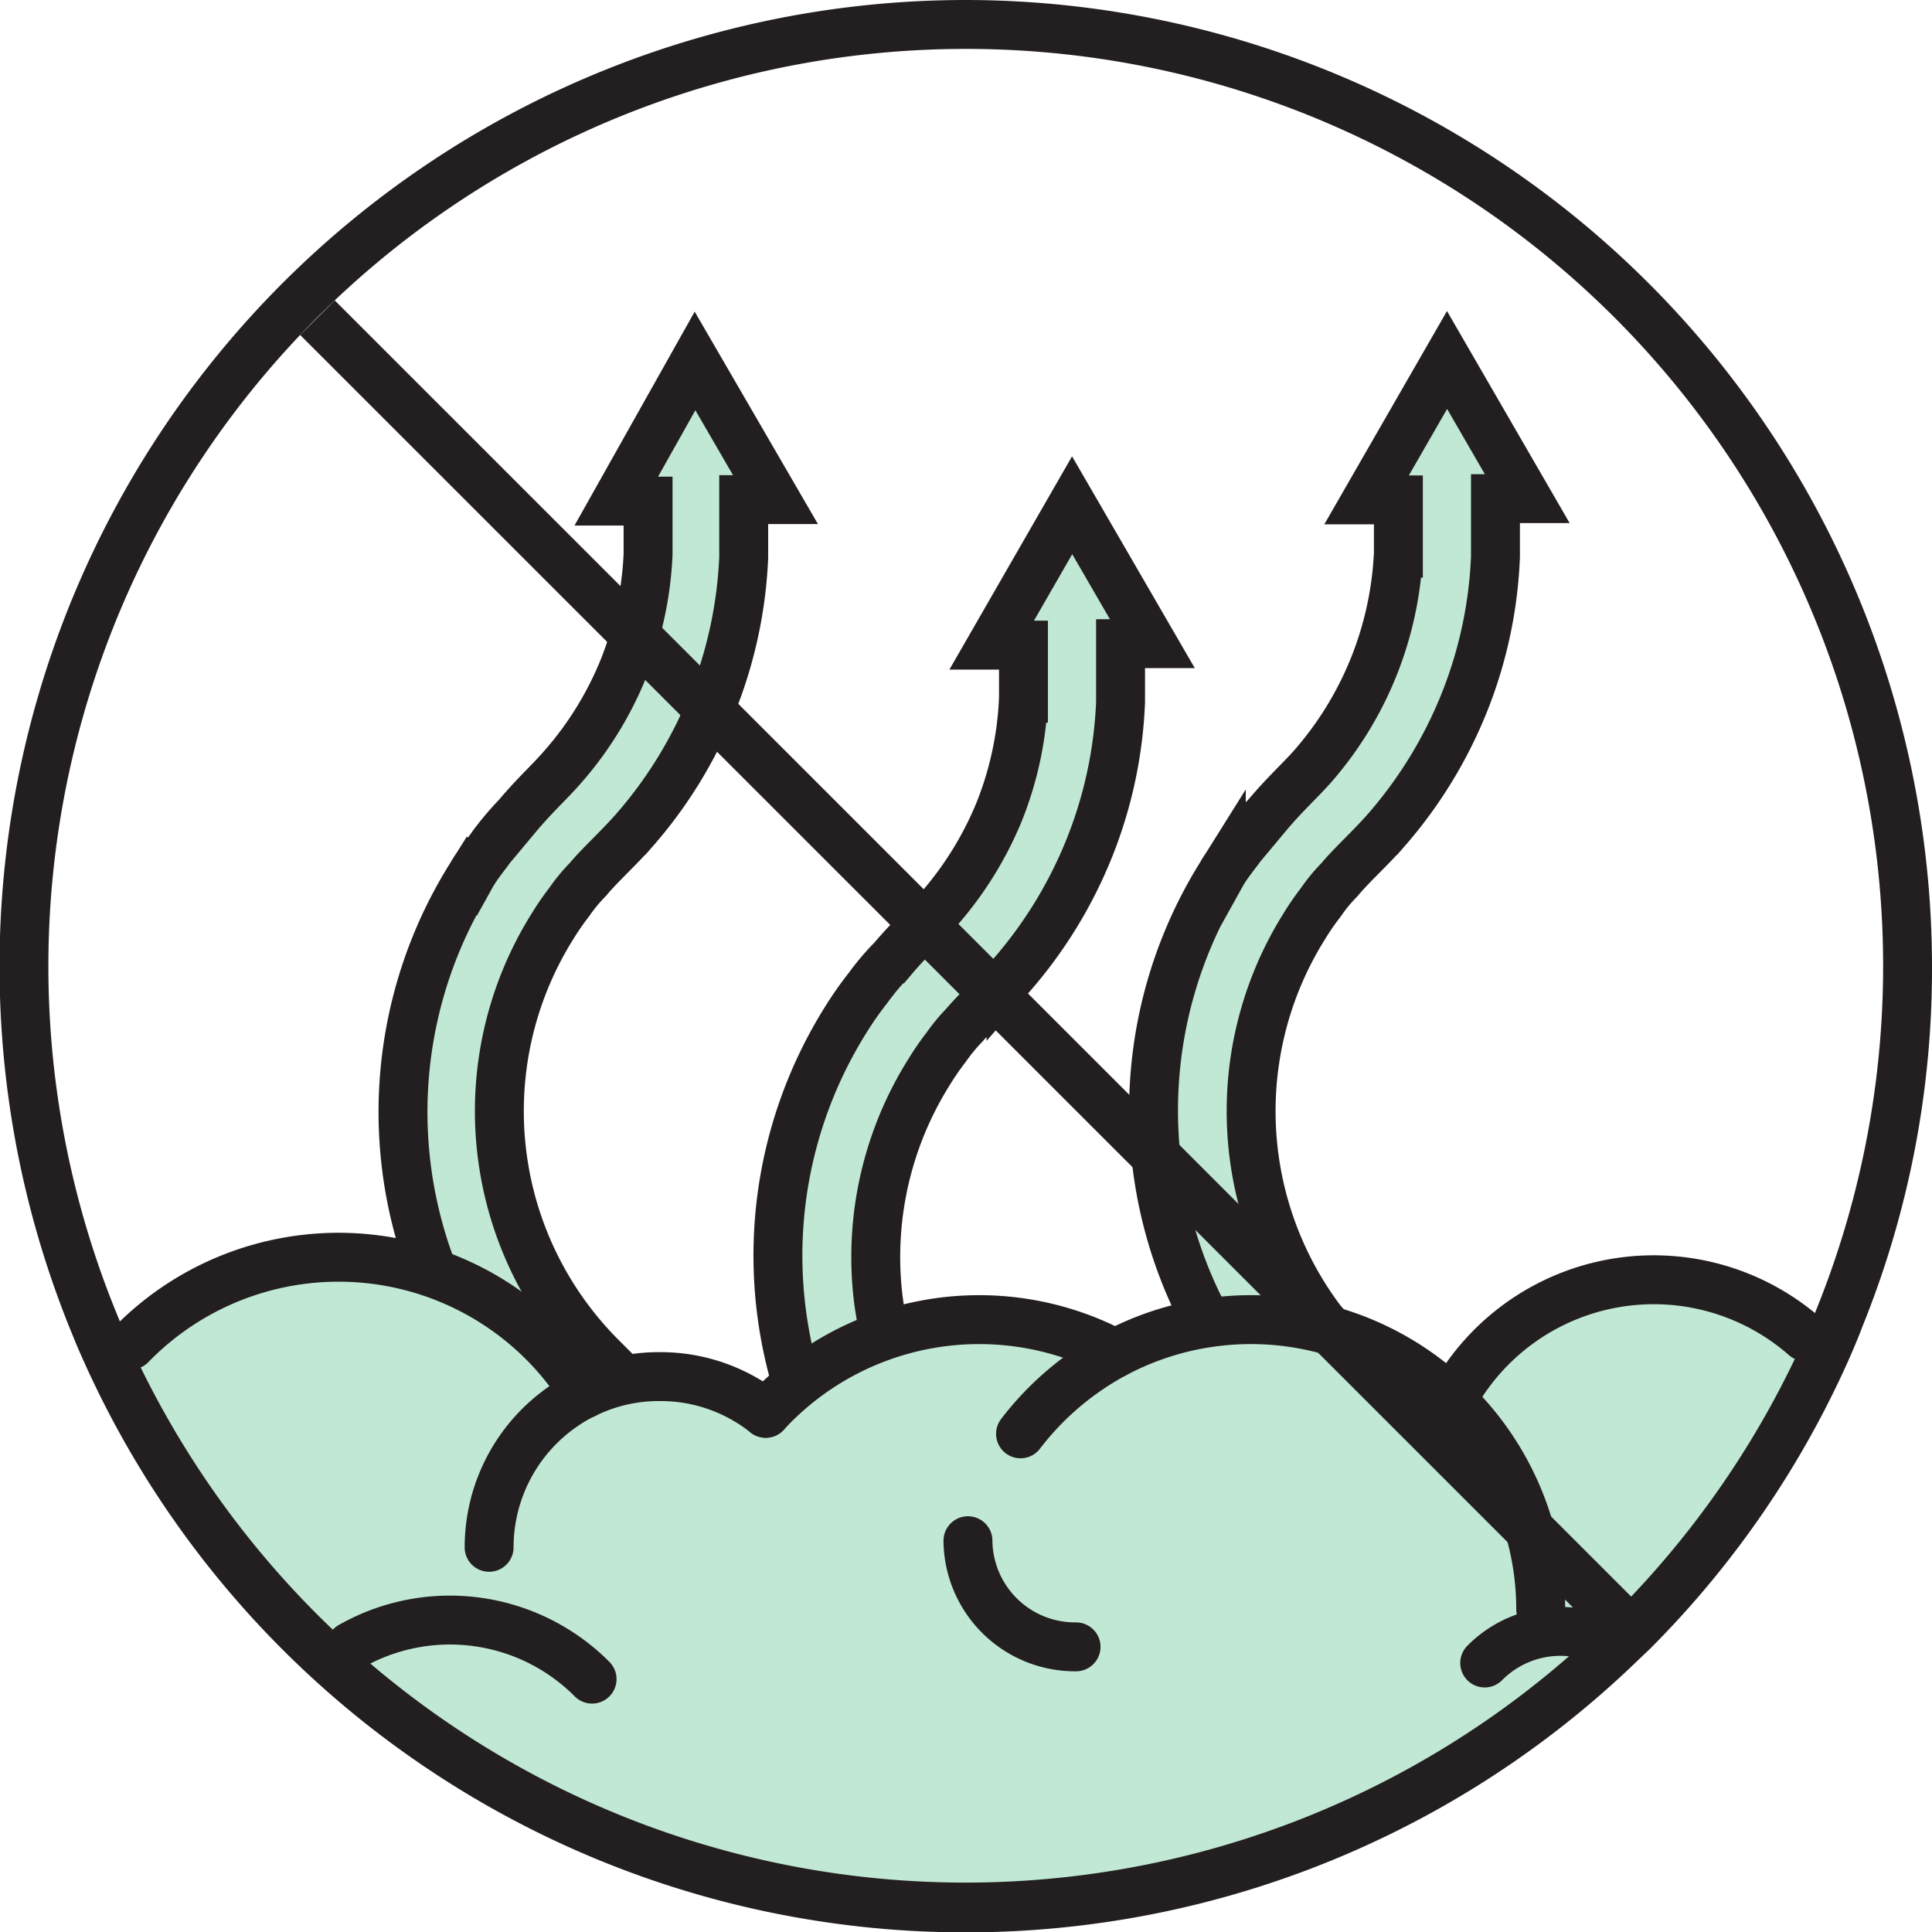
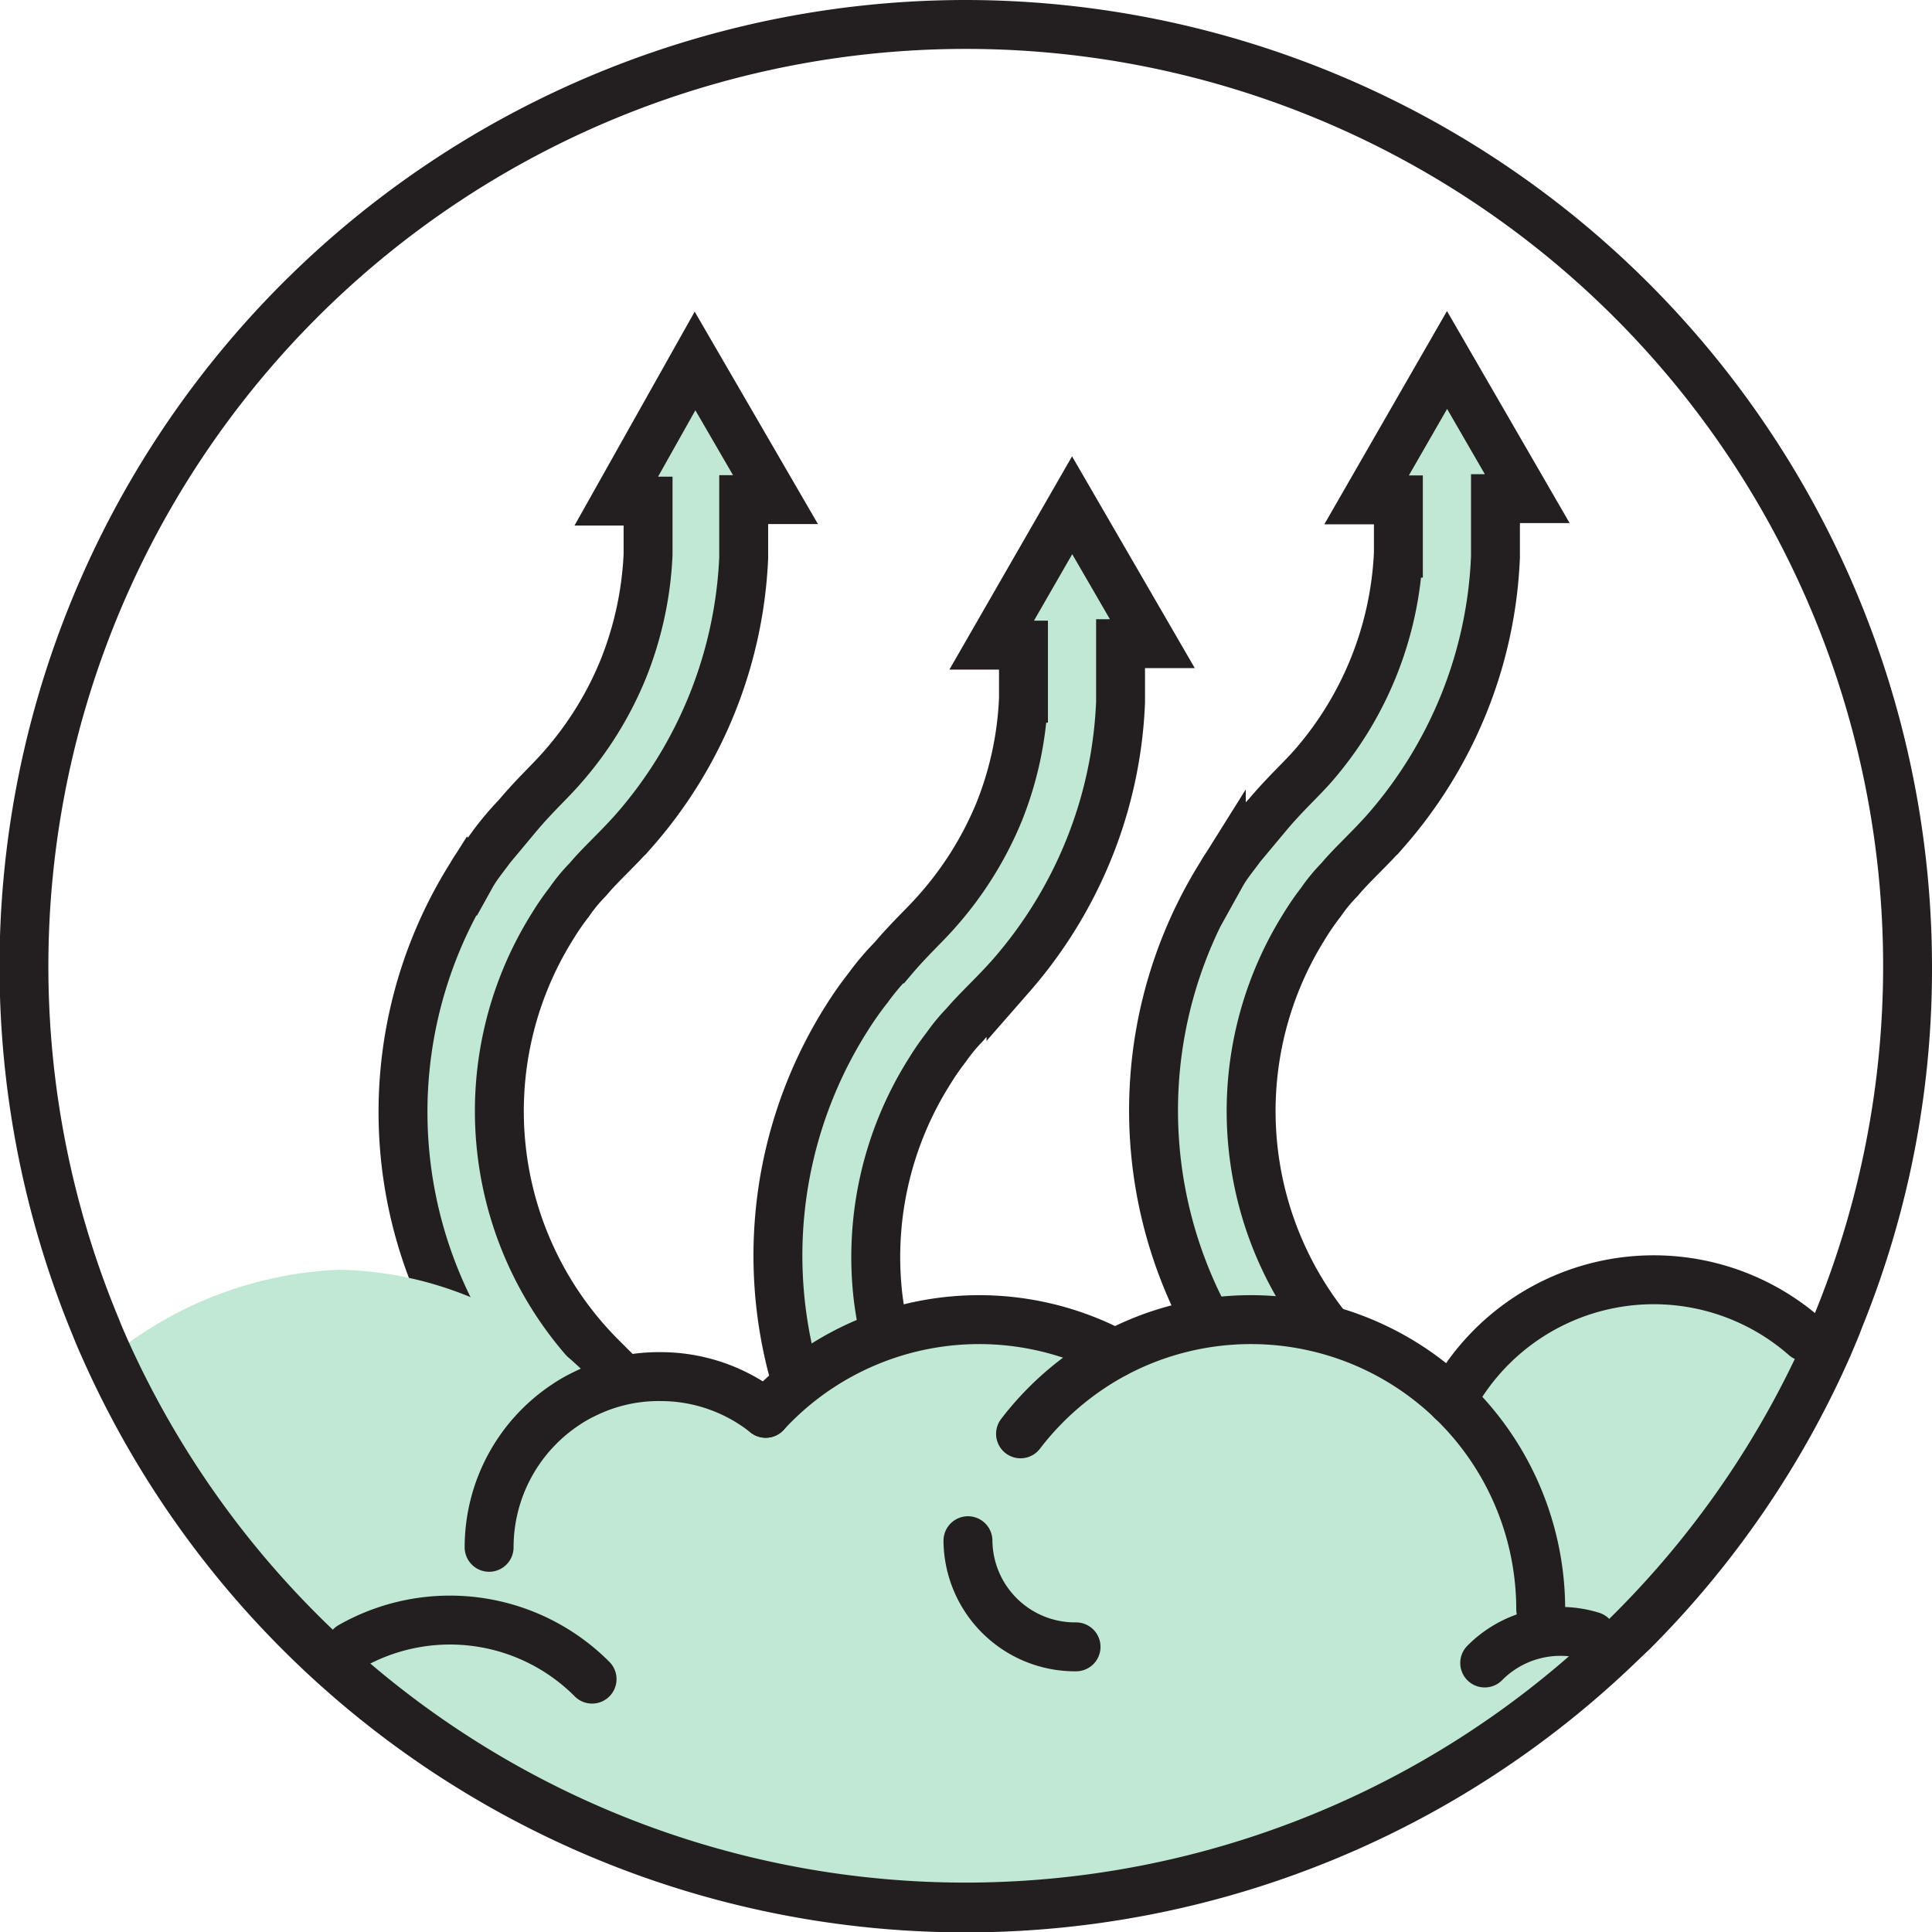
<svg xmlns="http://www.w3.org/2000/svg" viewBox="0 0 79 79">
  <defs>
    <style>.cls-1,.cls-2{fill:#c1e8d4;}.cls-1,.cls-3,.cls-5{stroke:#231f20;stroke-width:2px;}.cls-1,.cls-5{stroke-miterlimit:10;}.cls-3,.cls-5{fill:none;}.cls-3{stroke-linecap:round;stroke-linejoin:round;}.cls-4{fill:#231f20;}</style>
  </defs>
  <g id="Réteg_2" data-name="Réteg 2">
    <g id="Réteg_1" data-name="Réteg 1">
      <path class="cls-1" d="M55.33,55.5a14.23,14.23,0,0,1-2-17.62,10.7,10.7,0,0,1,.69-1,6.76,6.76,0,0,1,.76-.92c.48-.58,1.2-1.22,1.89-2a18.25,18.25,0,0,0,3.19-5.19,18,18,0,0,0,1.29-6l0-2.38h1.3l-3.28-5.67-3.29,5.72h1.3v2.18a14.22,14.22,0,0,1-3.5,8.71c-.51.58-1.15,1.15-1.86,2a12.16,12.16,0,0,0-1,1.18c-.29.42-.63.8-.88,1.25A18.18,18.18,0,0,0,52.53,58.3Z" />
      <path class="cls-1" d="M40,61.44A14.38,14.38,0,0,1,35.9,53,14.22,14.22,0,0,1,38,43.82a10.84,10.84,0,0,1,.69-1,7.43,7.43,0,0,1,.76-.92c.48-.57,1.2-1.22,1.89-2a18.25,18.25,0,0,0,3.19-5.19,18,18,0,0,0,1.29-6l0-2.39h1.3l-3.28-5.66-3.29,5.72h1.3v2.17a14,14,0,0,1-1,4.66,14.32,14.32,0,0,1-2.49,4c-.51.59-1.15,1.16-1.86,2a10.15,10.15,0,0,0-1,1.18,14,14,0,0,0-.88,1.25,18.15,18.15,0,0,0,2.51,22.54Z" />
      <path class="cls-1" d="M24.59,55.5a14.23,14.23,0,0,1-2-17.62,10.7,10.7,0,0,1,.69-1,6.76,6.76,0,0,1,.76-.92c.48-.58,1.2-1.22,1.89-2a18.12,18.12,0,0,0,4.48-11.15l0-2.38h1.3l-3.29-5.67L25.2,20.49h1.3v2.18a14.3,14.3,0,0,1-1,4.65A14.17,14.17,0,0,1,23,31.37c-.5.58-1.14,1.15-1.85,2a12.16,12.16,0,0,0-1,1.18c-.29.42-.63.8-.88,1.25A18.15,18.15,0,0,0,21.79,58.3Z" />
      <path class="cls-2" d="M73.81,56A37.68,37.68,0,0,1,66,67.32q-.47.47-.93.9a37.53,37.53,0,0,1-50.75.4,37.74,37.74,0,0,1-9-12.3C5.18,56,5,55.58,4.87,55.2a15.81,15.81,0,0,1,9-3.28A14.77,14.77,0,0,1,23.9,56.11,10.43,10.43,0,0,1,27,55.66a9.9,9.9,0,0,1,4.32.93A15.83,15.83,0,0,1,40,54.21a17.76,17.76,0,0,1,5.56.86,17.75,17.75,0,0,1,5.55-.86,16.36,16.36,0,0,1,1.87.1,15.12,15.12,0,0,1,6.35,2c1.58-1.83,4.69-3.07,8.26-3.07a12.77,12.77,0,0,1,6.63,1.7Z" />
      <path class="cls-3" d="M60.71,68a4.36,4.36,0,0,1,4.38-1.1" />
      <path class="cls-3" d="M14.34,67.32a8.2,8.2,0,0,1,9.87,1.34" />
      <path class="cls-3" d="M44,67.34A4.38,4.38,0,0,1,39.58,63" />
      <path class="cls-3" d="M59.36,57.27a9.38,9.38,0,0,1,14.45-2.61" />
      <path class="cls-3" d="M63,65.81a11.85,11.85,0,0,0-17.4-10.47,12,12,0,0,0-3.87,3.29" />
      <path class="cls-3" d="M45.59,55.34a11.86,11.86,0,0,0-14.28,2.45" />
-       <path class="cls-3" d="M5.35,55A11.84,11.84,0,0,1,23.9,57" />
      <path class="cls-3" d="M31.31,57.79A6.9,6.9,0,0,0,27,56.29,6.83,6.83,0,0,0,23.9,57a5.88,5.88,0,0,0-.77.44A7,7,0,0,0,20,63.27" />
      <path class="cls-4" d="M39.5,2A37.5,37.5,0,0,1,74.25,53.6c-.14.36-.29.71-.44,1.06A37.68,37.68,0,0,1,66,66q-.47.47-.93.9a37.53,37.53,0,0,1-50.75.4,37.74,37.74,0,0,1-9-12.3c-.17-.37-.33-.74-.48-1.12A37.51,37.51,0,0,1,39.5,2m0-2A39.52,39.52,0,0,0,3,54.67c.14.36.32.76.51,1.18A39.52,39.52,0,0,0,66.46,68.38c.32-.3.65-.62,1-.95a39.42,39.42,0,0,0,8.21-12c.17-.4.33-.77.47-1.15A38.94,38.94,0,0,0,79,39.5,39.55,39.55,0,0,0,39.5,0Z" />
-       <line class="cls-5" x1="66.02" y1="66.02" x2="12.98" y2="12.99" />
    </g>
  </g>
</svg>